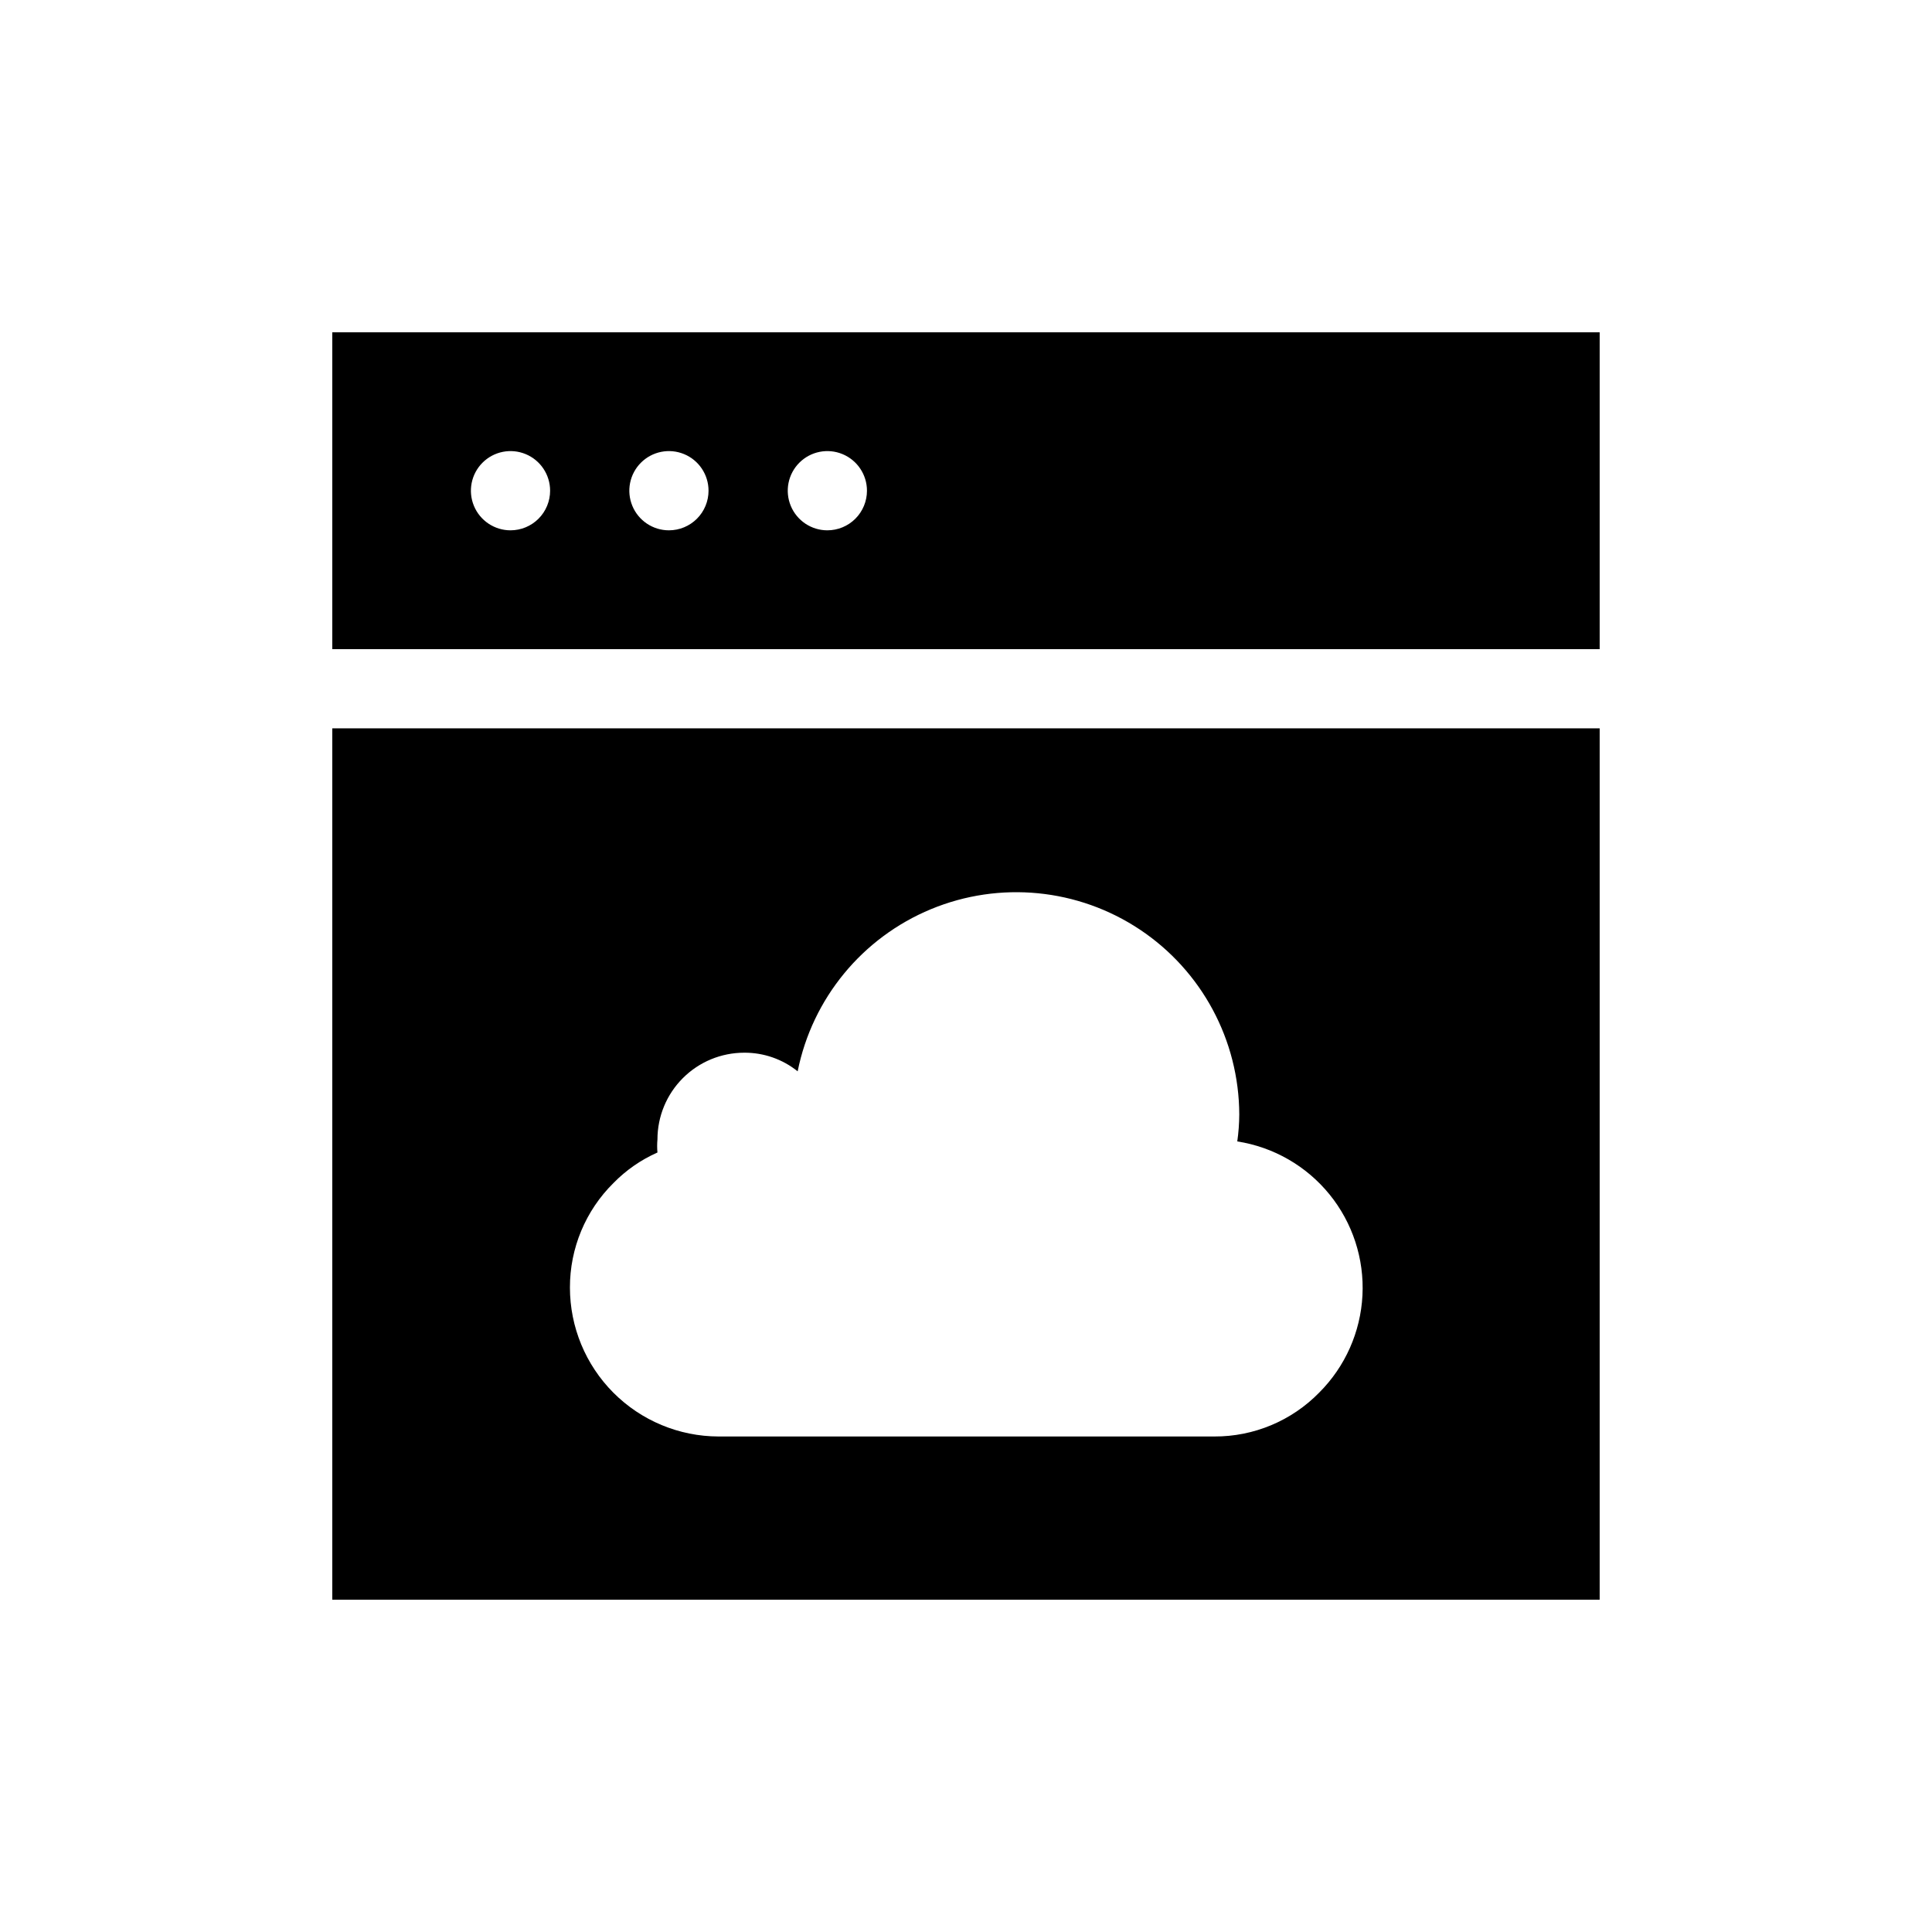
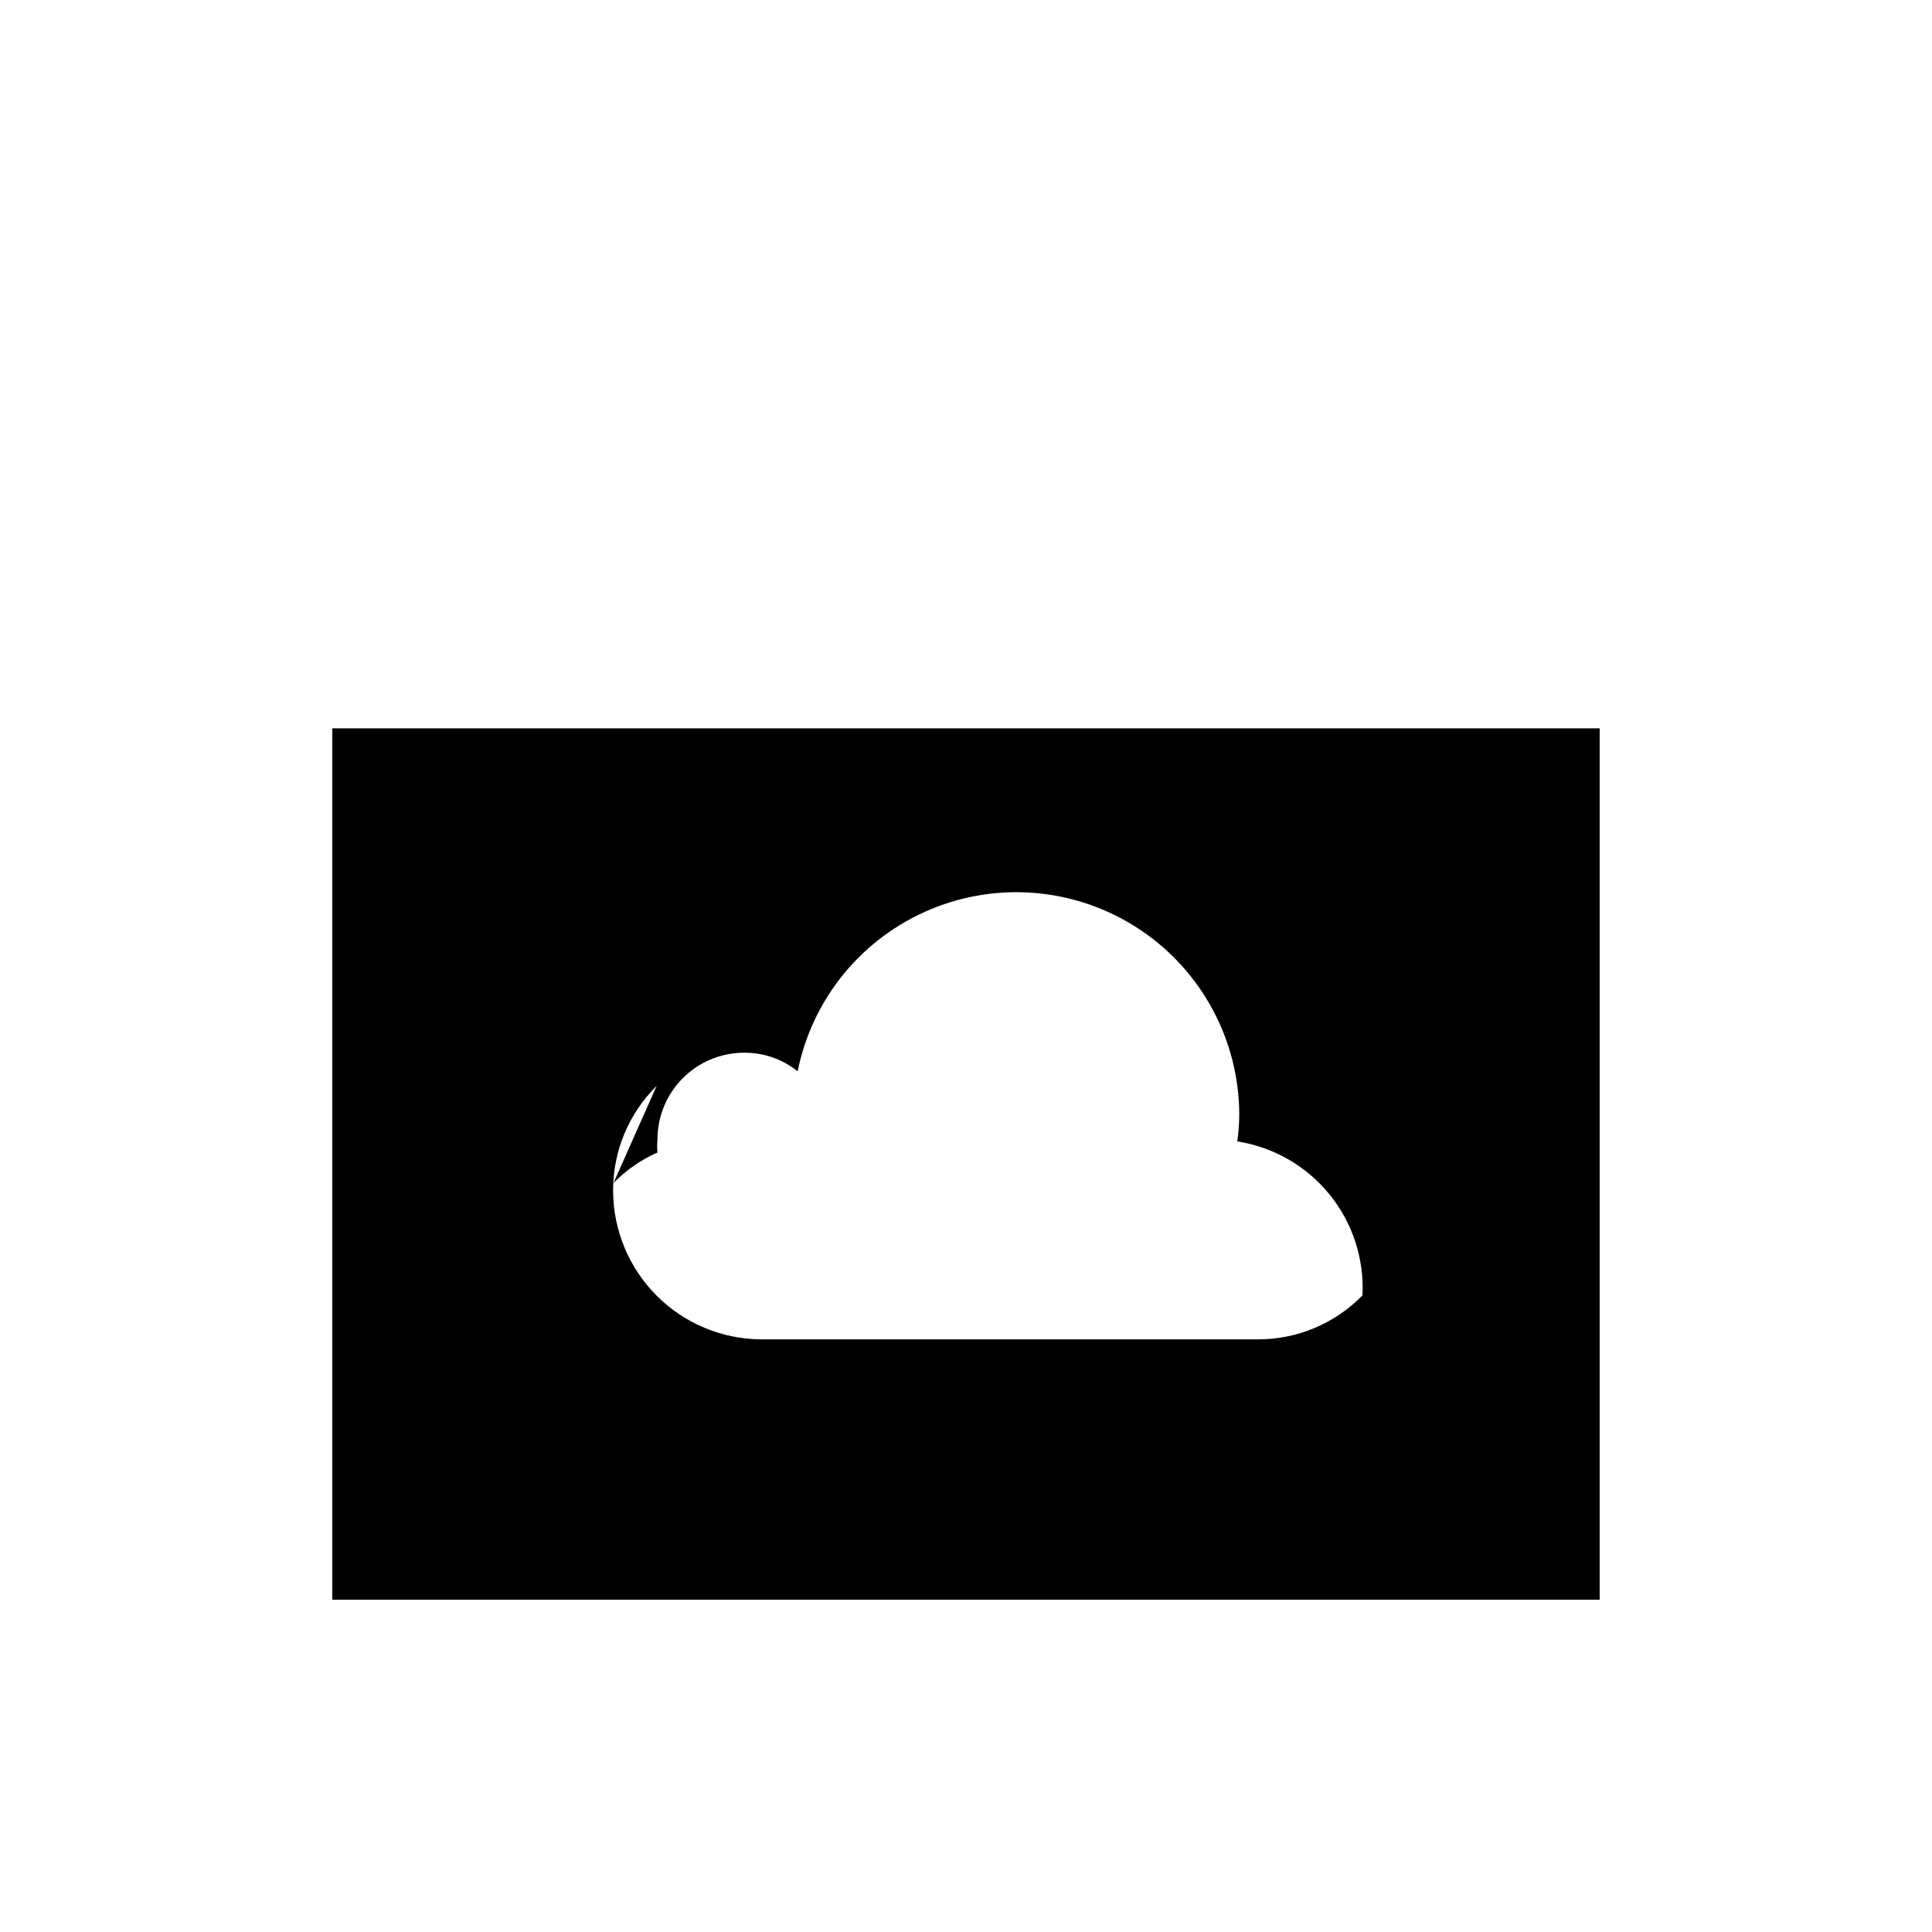
<svg xmlns="http://www.w3.org/2000/svg" fill="#000000" width="800px" height="800px" version="1.1" viewBox="144 144 512 512">
  <g>
-     <path d="m232.06 567.93h335.87v-230.91h-335.87zm74.523-110.42h-0.004c3.336-3.41 7.289-6.152 11.652-8.082-0.105-1.152-0.105-2.309 0-3.461 0-6.098 2.422-11.945 6.734-16.254 4.309-4.312 10.156-6.734 16.254-6.734 5.148-0.035 10.152 1.707 14.168 4.934 3.875-19.316 17.125-35.434 35.328-42.973 18.203-7.539 38.969-5.508 55.367 5.41 16.398 10.922 26.273 29.301 26.336 49.004-0.016 2.387-0.191 4.773-0.527 7.137 9.598 1.492 18.305 6.492 24.43 14.027 6.125 7.535 9.242 17.078 8.742 26.777s-4.574 18.871-11.441 25.738c-7.312 7.492-17.348 11.699-27.816 11.652h-131.41c-10.449-0.027-20.461-4.199-27.84-11.598-7.375-7.398-11.52-17.418-11.52-27.867-0.023-10.41 4.137-20.395 11.543-27.711z" />
-     <path d="m232.06 232.06v83.969h335.87v-83.969zm47.23 52.48c-4.242 0-8.07-2.559-9.695-6.481s-0.727-8.438 2.273-11.438c3.004-3.004 7.519-3.902 11.441-2.277s6.477 5.453 6.477 9.699c0 2.781-1.105 5.453-3.074 7.422s-4.637 3.074-7.422 3.074zm41.984 0c-4.246 0-8.07-2.559-9.695-6.481s-0.727-8.438 2.273-11.438c3.004-3.004 7.516-3.902 11.441-2.277 3.922 1.625 6.477 5.453 6.477 9.699 0 2.781-1.105 5.453-3.074 7.422s-4.637 3.074-7.422 3.074zm41.984 0c-4.246 0-8.07-2.559-9.695-6.481s-0.727-8.438 2.273-11.438c3.004-3.004 7.516-3.902 11.438-2.277s6.481 5.453 6.481 9.699c0 2.781-1.105 5.453-3.074 7.422s-4.637 3.074-7.422 3.074z" />
+     <path d="m232.06 567.93h335.87v-230.91h-335.87zm74.523-110.42h-0.004c3.336-3.41 7.289-6.152 11.652-8.082-0.105-1.152-0.105-2.309 0-3.461 0-6.098 2.422-11.945 6.734-16.254 4.309-4.312 10.156-6.734 16.254-6.734 5.148-0.035 10.152 1.707 14.168 4.934 3.875-19.316 17.125-35.434 35.328-42.973 18.203-7.539 38.969-5.508 55.367 5.41 16.398 10.922 26.273 29.301 26.336 49.004-0.016 2.387-0.191 4.773-0.527 7.137 9.598 1.492 18.305 6.492 24.43 14.027 6.125 7.535 9.242 17.078 8.742 26.777c-7.312 7.492-17.348 11.699-27.816 11.652h-131.41c-10.449-0.027-20.461-4.199-27.84-11.598-7.375-7.398-11.52-17.418-11.52-27.867-0.023-10.41 4.137-20.395 11.543-27.711z" />
  </g>
</svg>